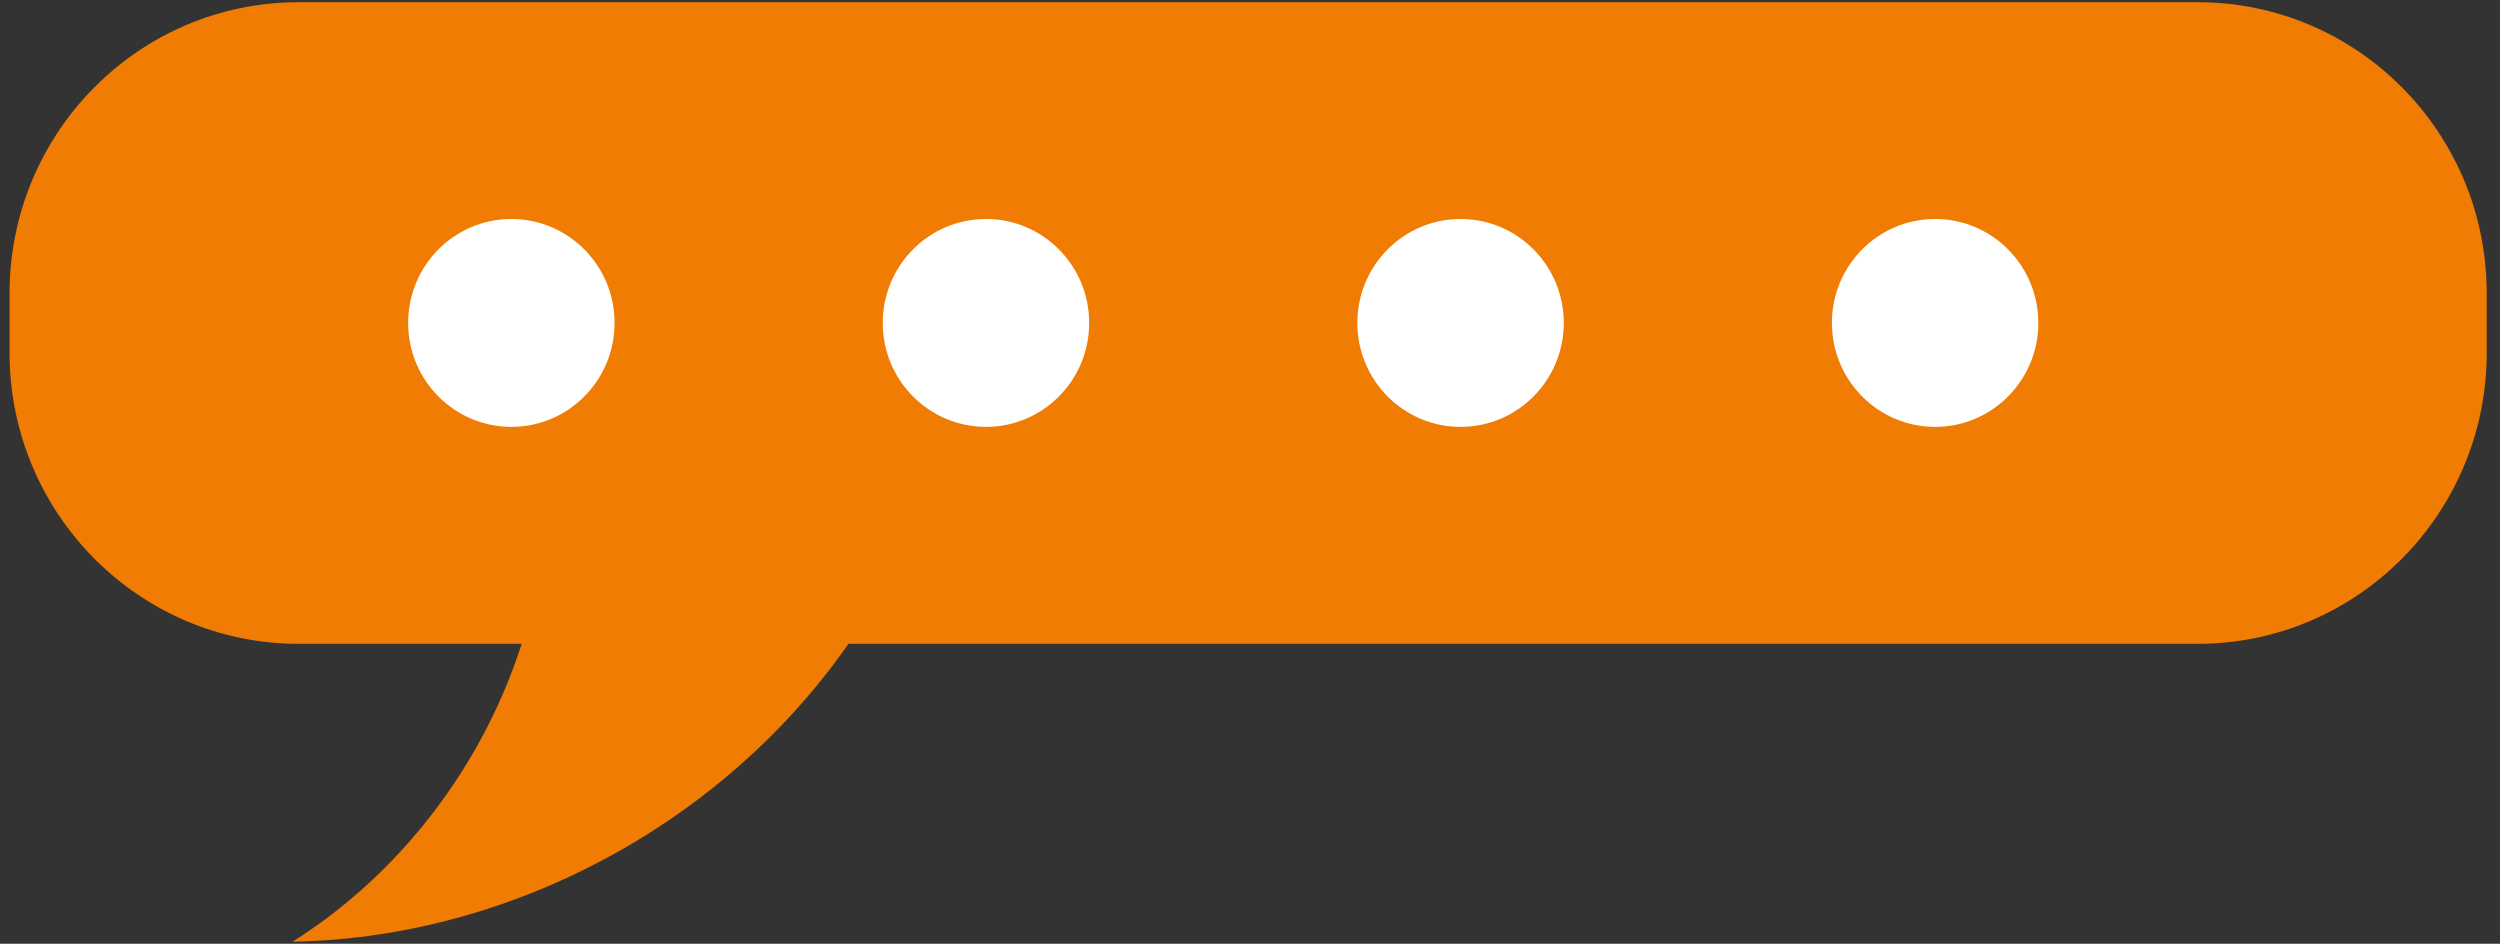
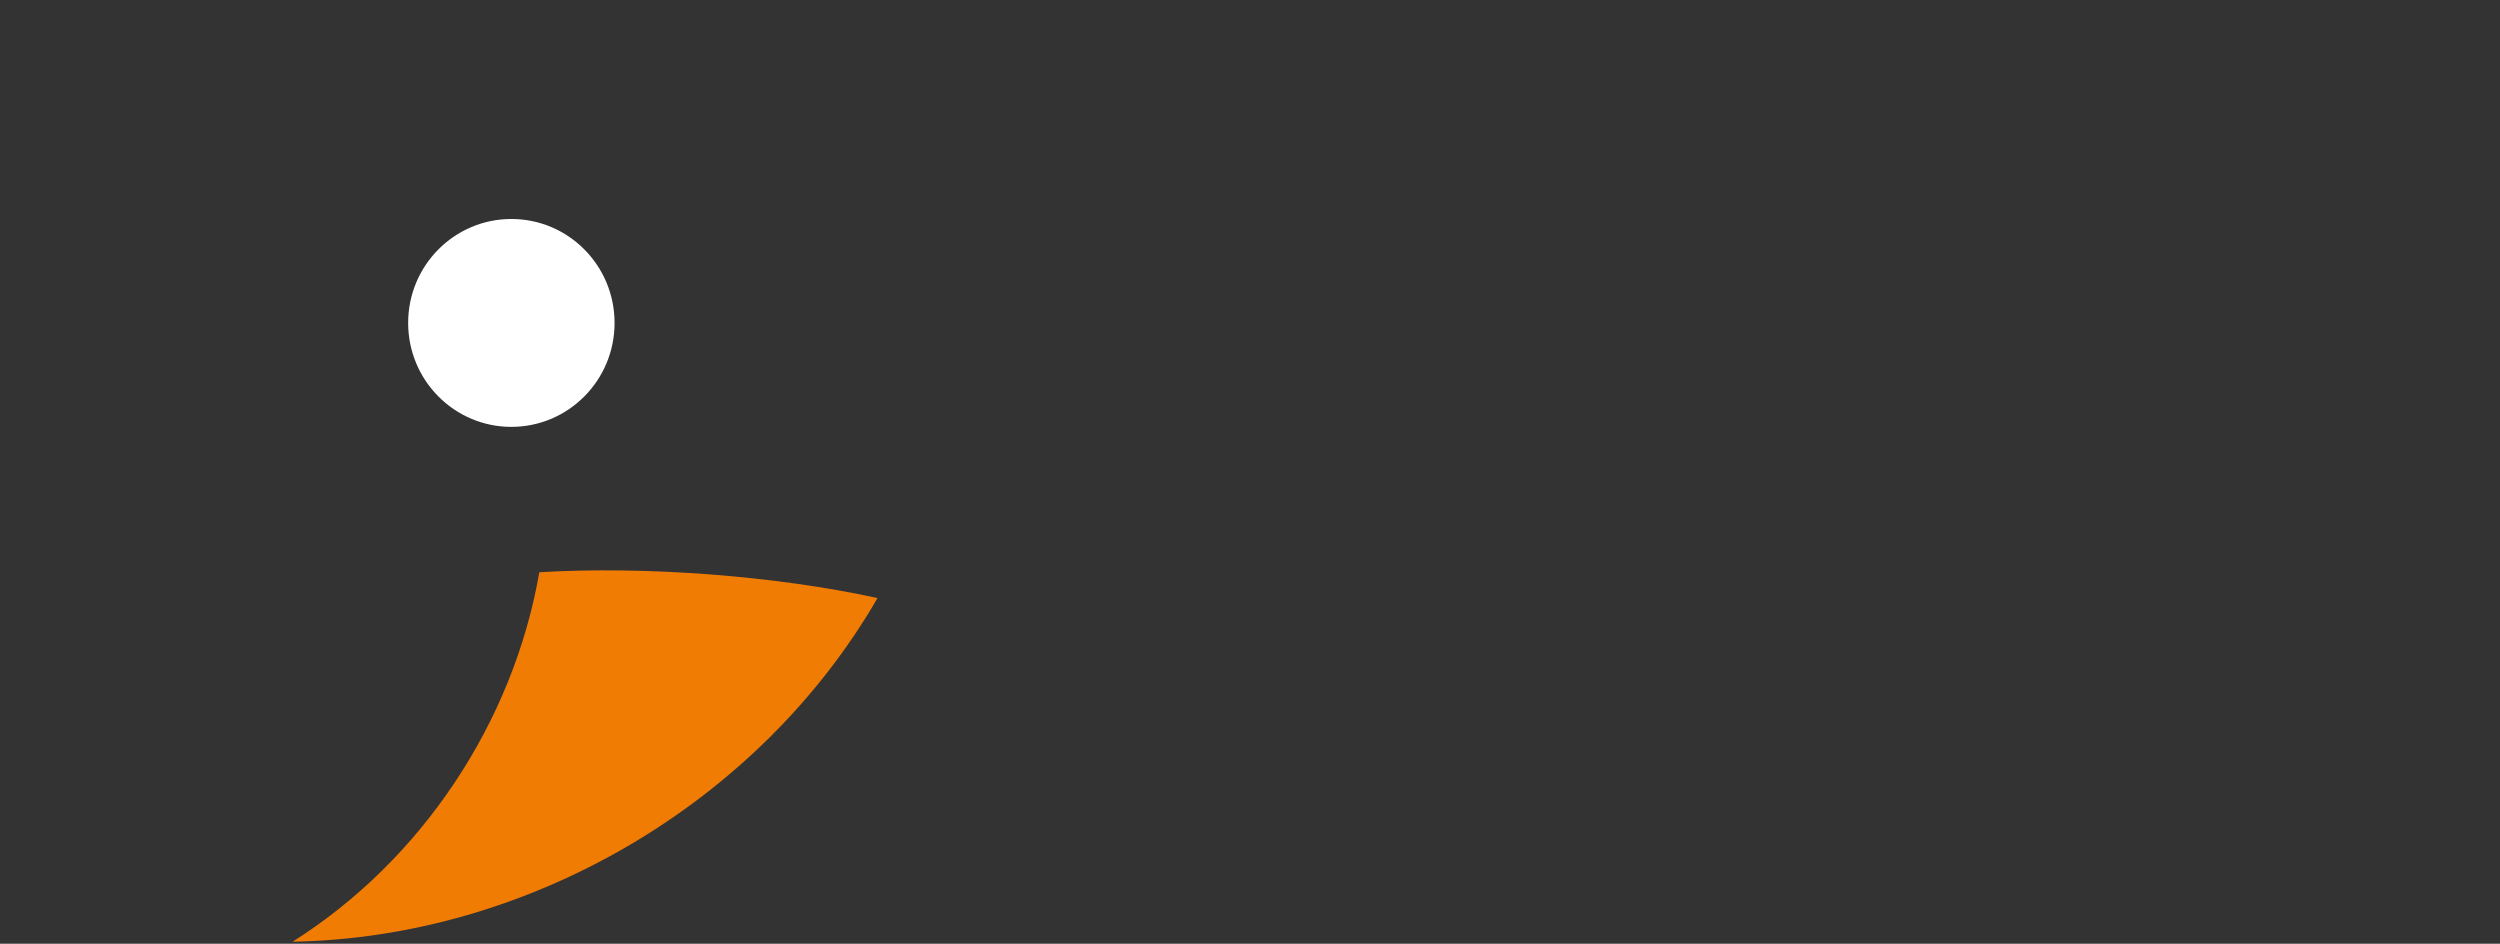
<svg xmlns="http://www.w3.org/2000/svg" width="151" height="57" viewBox="0 0 151 57" fill="none">
  <rect x="0" y="0" width="151" height="57" fill="#333333" stroke="none" />
  <g id="Group">
    <g id="Group_2">
-       <path id="Vector" d="M132.738 38.887H18.038C8.396 38.887 0.578 31.015 0.578 21.304V17.717C0.578 8.006 8.395 0.133 18.038 0.133H132.737C142.379 0.133 150.197 8.005 150.197 17.717V21.304C150.197 31.015 142.38 38.887 132.738 38.887Z" fill="#F17C04" />
      <g id="Group_3">
        <g id="Group_4">
          <g id="Group_5">
            <path id="Vector_2" d="M30.886 25.783C34.329 25.783 37.12 22.972 37.12 19.505C37.12 16.037 34.329 13.227 30.886 13.227C27.443 13.227 24.652 16.037 24.652 19.505C24.652 22.972 27.443 25.783 30.886 25.783Z" fill="white" />
          </g>
          <g id="Group_6">
-             <path id="Vector_3" d="M65.786 19.505C65.786 22.972 62.995 25.783 59.552 25.783C56.109 25.783 53.318 22.972 53.318 19.505C53.318 16.038 56.109 13.227 59.552 13.227C62.996 13.225 65.786 16.036 65.786 19.505Z" fill="white" />
-           </g>
+             </g>
          <g id="Group_7">
-             <path id="Vector_4" d="M88.218 25.783C91.661 25.783 94.452 22.972 94.452 19.505C94.452 16.037 91.661 13.227 88.218 13.227C84.775 13.227 81.984 16.037 81.984 19.505C81.984 22.972 84.775 25.783 88.218 25.783Z" fill="white" />
-           </g>
+             </g>
          <g id="Group_8">
-             <path id="Vector_5" d="M116.881 25.783C120.324 25.783 123.115 22.972 123.115 19.505C123.115 16.037 120.324 13.227 116.881 13.227C113.438 13.227 110.647 16.037 110.647 19.505C110.647 22.972 113.438 25.783 116.881 25.783Z" fill="white" />
-           </g>
+             </g>
        </g>
      </g>
    </g>
    <path id="Vector_6" d="M32.575 34.564C30.997 43.657 25.443 51.976 17.674 56.878C31.925 56.636 45.829 48.528 53.001 36.124C46.794 34.765 38.915 34.183 32.575 34.564Z" fill="#F17C04" />
  </g>
</svg>